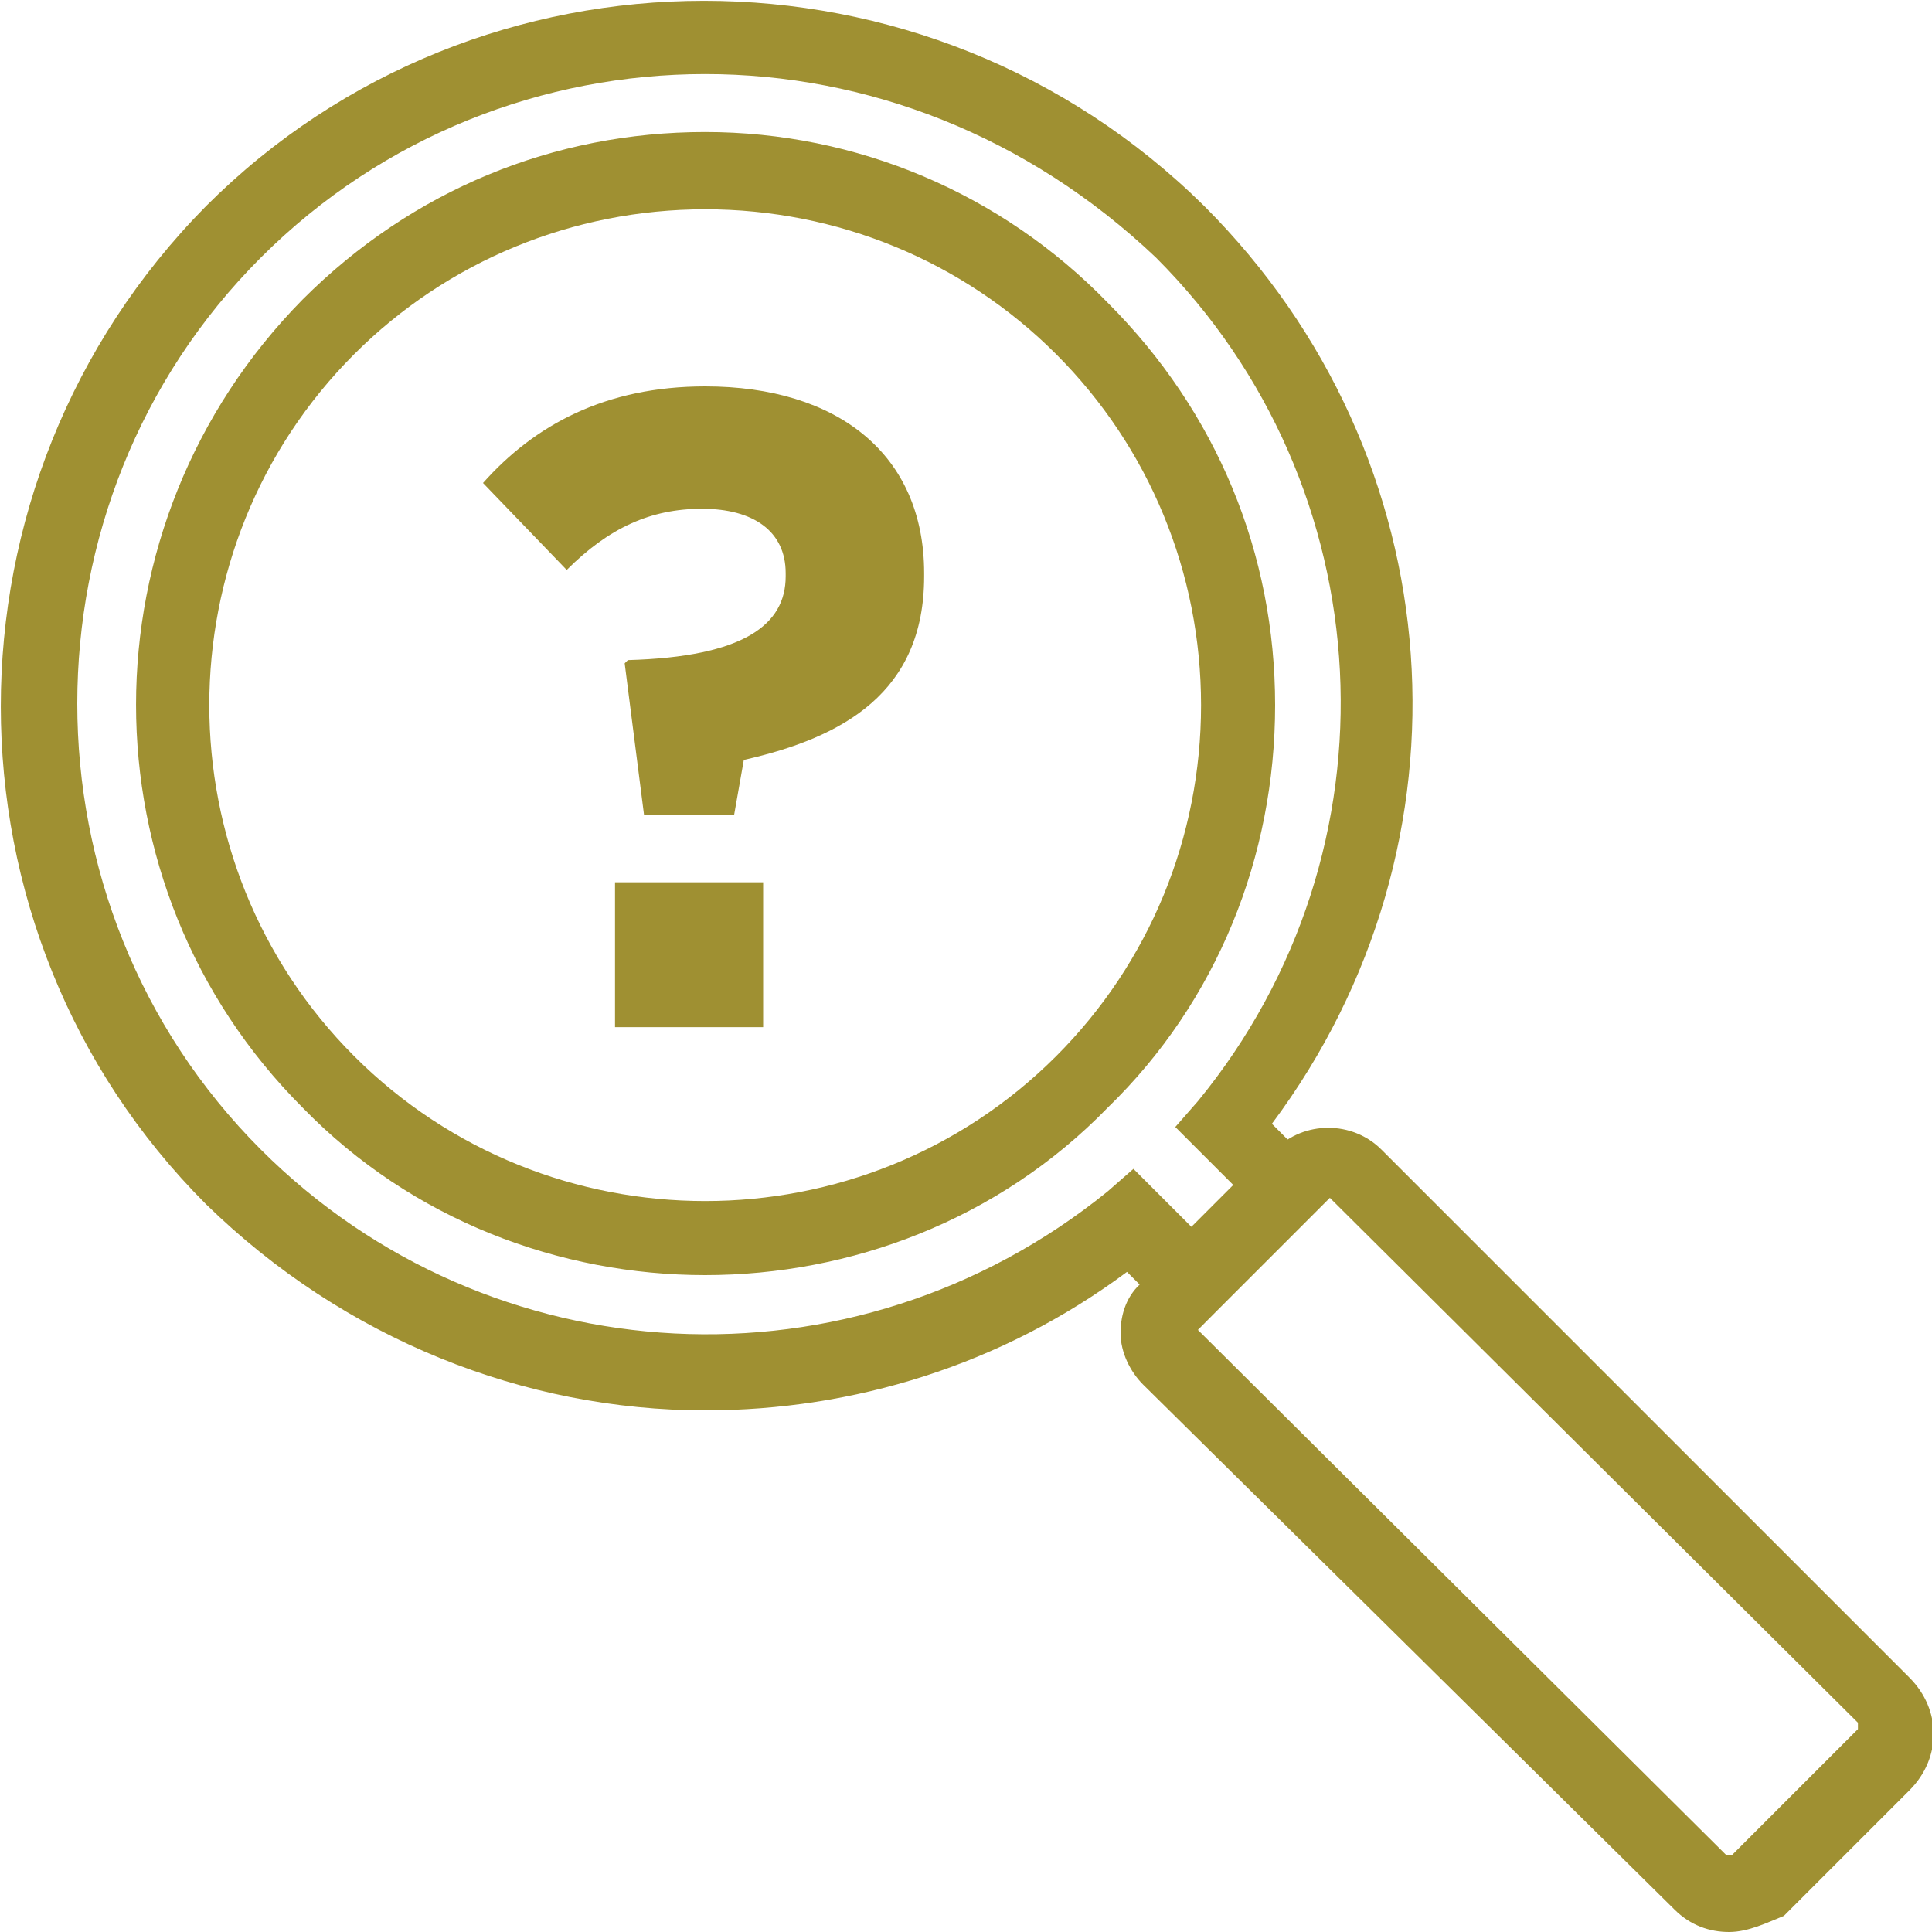
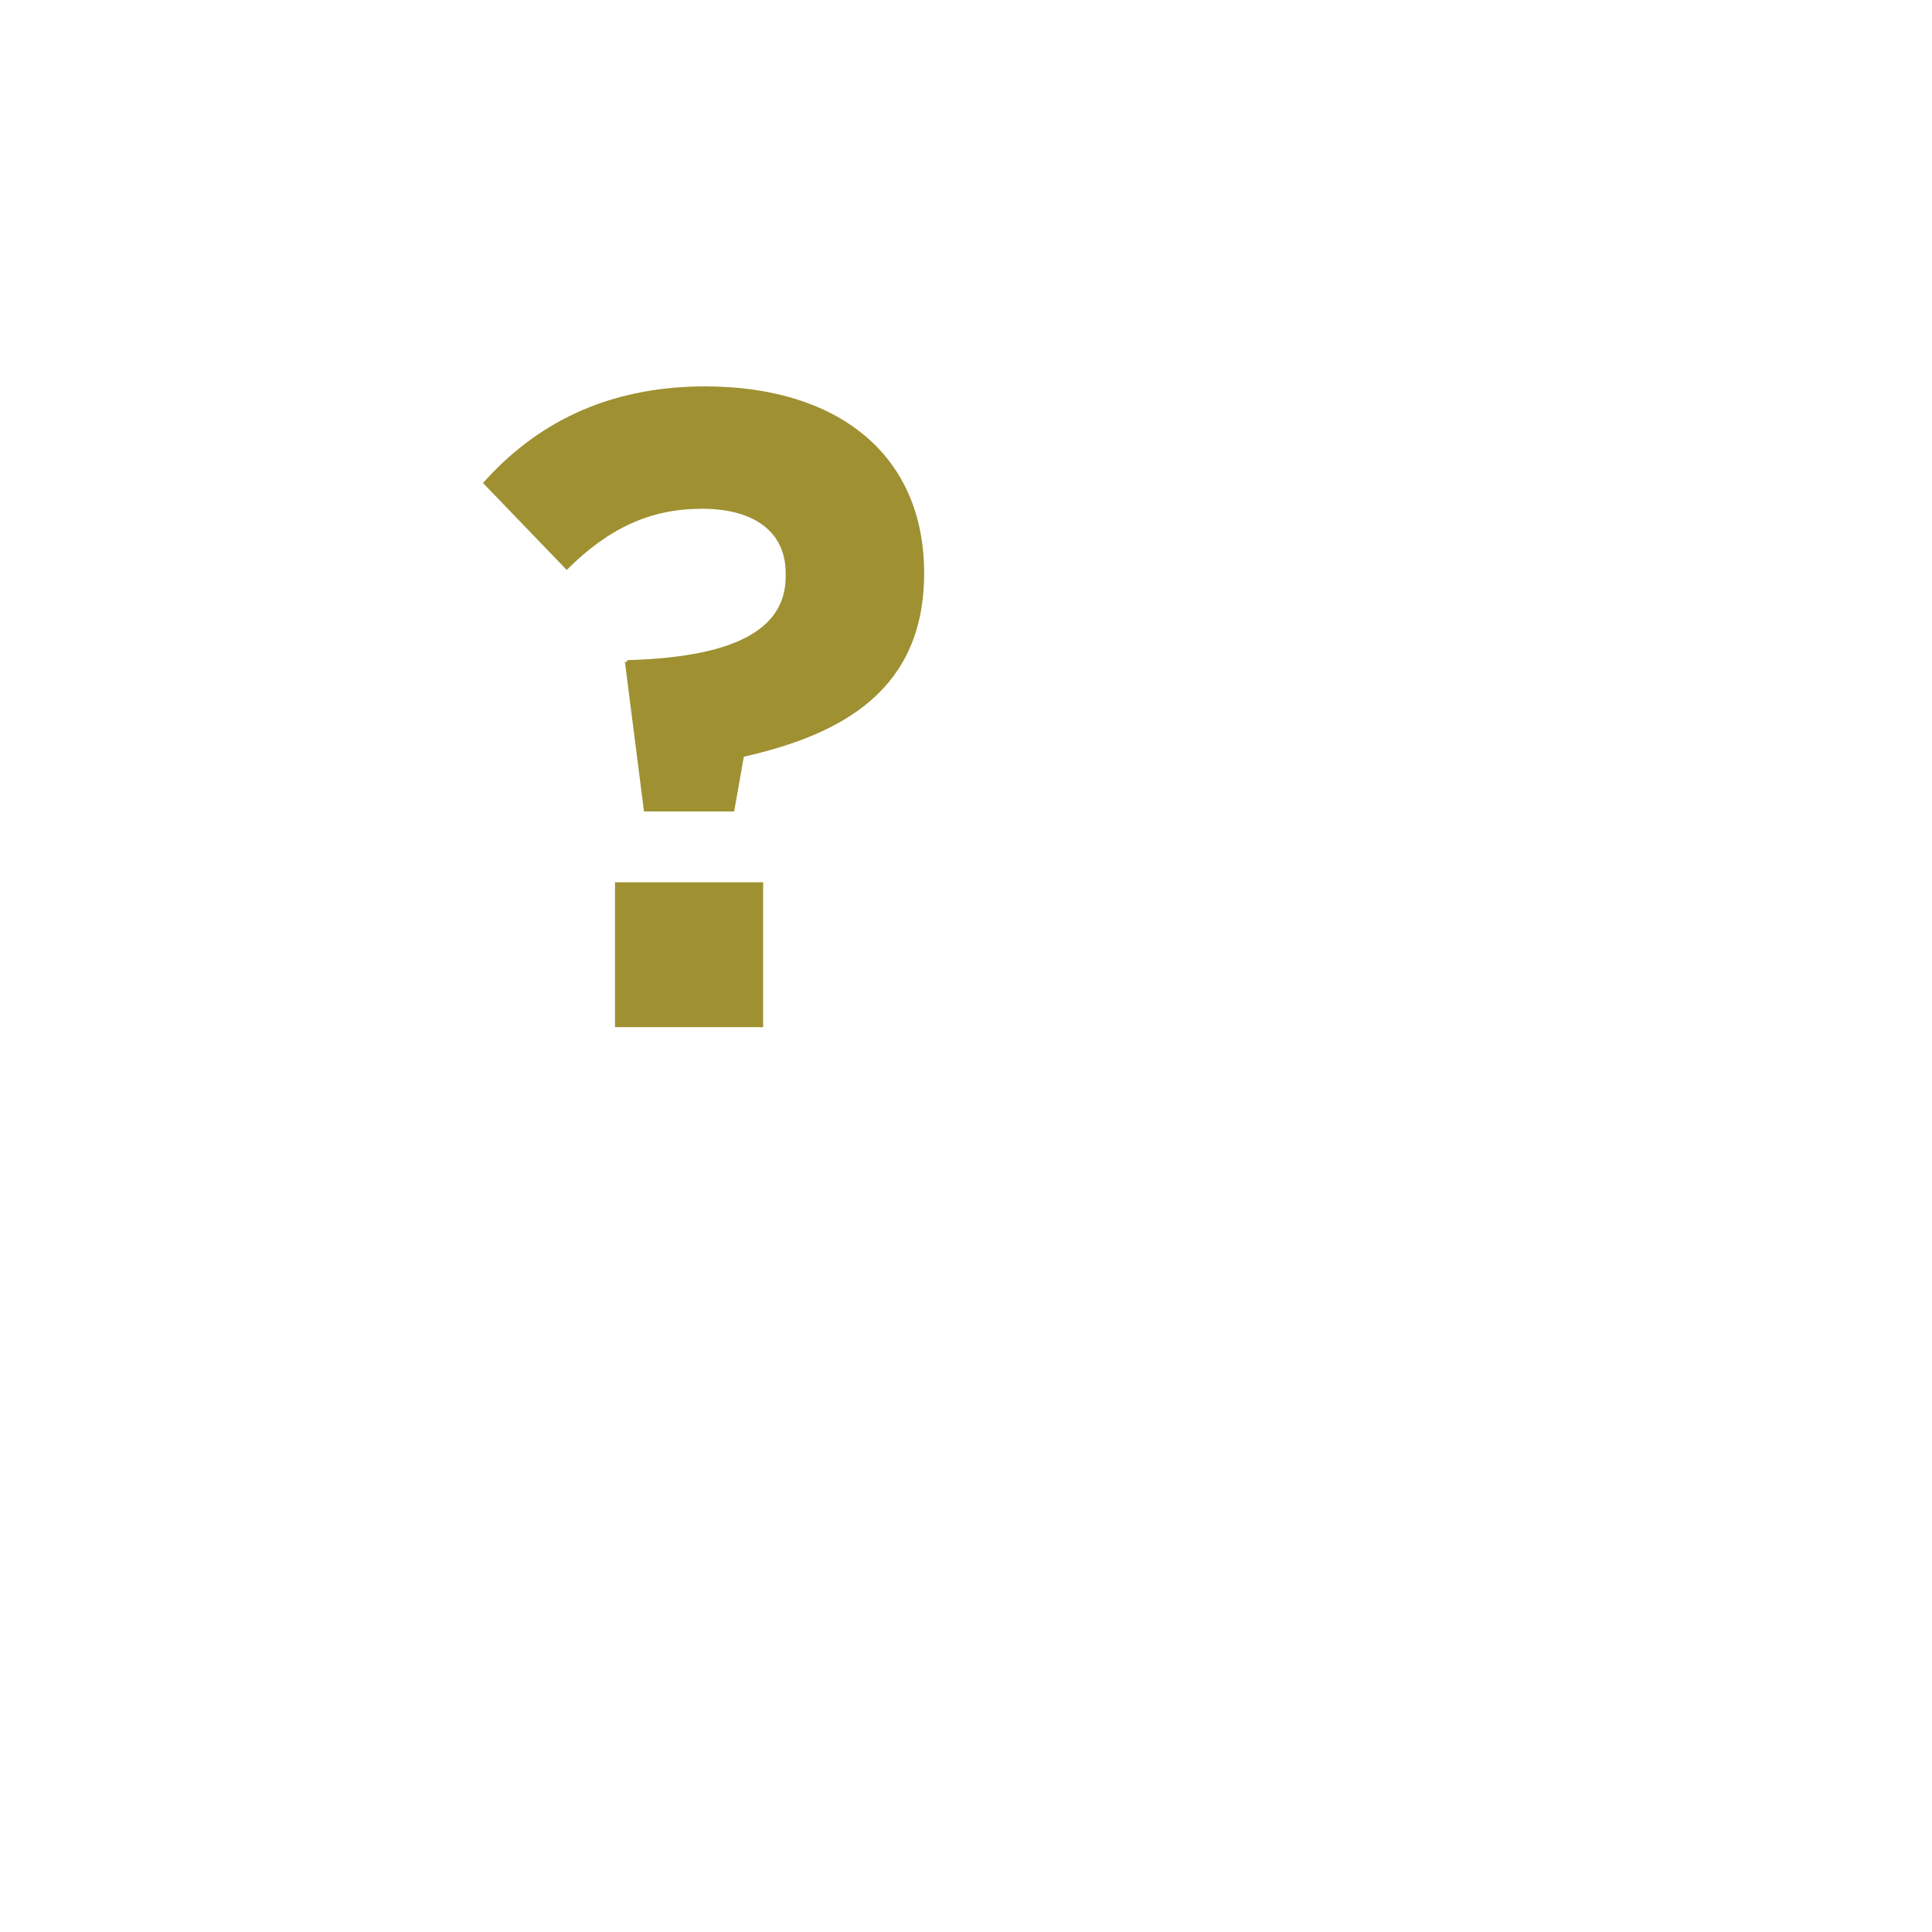
<svg xmlns="http://www.w3.org/2000/svg" id="a" width="60" height="60" viewBox="0 0 60 60">
-   <path d="M21.9,43.8c-5.6,0-11.2-2.2-15.5-6.4C-2.1,28.9-2.1,15,6.4,6.4,14.9-2.1,28.8-2.1,37.4,6.4h0c7.8,7.8,8.6,19.8,2.1,28.5l2,2-4.5,4.6-2-2c-3.9,2.9-8.5,4.3-13.1,4.3Zm0-41.5c-5,0-10,1.9-13.8,5.7C.5,15.6,.5,28.1,8.1,35.7c7.1,7.1,18.4,7.7,26.3,1.3l.8-.7,1.8,1.8,1.3-1.3-1.8-1.8,.7-.8c6.4-7.8,5.8-19.1-1.3-26.2-4-3.8-9-5.7-14-5.7Zm0,37.3c-4.5,0-9.1-1.7-12.5-5.2-6.9-6.9-6.9-18.1,0-25.1,3.4-3.4,7.8-5.2,12.5-5.2s9.2,1.9,12.5,5.3c3.4,3.4,5.2,7.8,5.2,12.5s-1.8,9.2-5.2,12.5c-3.4,3.5-8,5.2-12.5,5.2Zm0-33.1c-4.1,0-8,1.6-10.9,4.5-6,6-6,15.8,0,21.8s15.8,6,21.8,0c2.9-2.9,4.5-6.8,4.5-10.9s-1.6-8-4.5-10.9c-2.9-2.9-6.8-4.5-10.9-4.5Z" fill="#9f9032" />
-   <path d="M53.7,60c-.6,0-1.2-.2-1.7-.7l-16.5-16.3c-.4-.4-.7-1-.7-1.6s.2-1.2,.7-1.6l4.1-4.1c.9-.9,2.4-.9,3.3,0l16.4,16.4c1,1,1,2.5,0,3.5l-3.9,3.9c-.5,.2-1.1,.5-1.7,.5Zm-16.5-18.7l16.4,16.3h.2l3.9-3.9v-.2l-16.4-16.3-4.1,4.1Z" fill="#9f9032" />
-   <path d="M19.4,20.6l.1-.1c3.6-.1,4.9-1.1,4.9-2.6v-.1c0-1.3-1-2-2.6-2s-2.9,.6-4.2,1.9l-2.6-2.7c1.6-1.8,3.8-3,6.9-3,4.1,0,6.8,2.1,6.8,5.8v.1c0,3.6-2.5,5-5.6,5.7l-.3,1.7h-2.8l-.6-4.7Zm-.3,6.8h4.6v4.5h-4.6v-4.5Z" fill="#9f9032" />
+   <path d="M19.4,20.6l.1-.1c3.6-.1,4.9-1.1,4.9-2.6v-.1c0-1.3-1-2-2.6-2s-2.9,.6-4.2,1.9l-2.6-2.7c1.6-1.8,3.8-3,6.9-3,4.1,0,6.8,2.1,6.8,5.8c0,3.6-2.5,5-5.6,5.7l-.3,1.7h-2.8l-.6-4.7Zm-.3,6.8h4.6v4.5h-4.6v-4.5Z" fill="#9f9032" />
</svg>